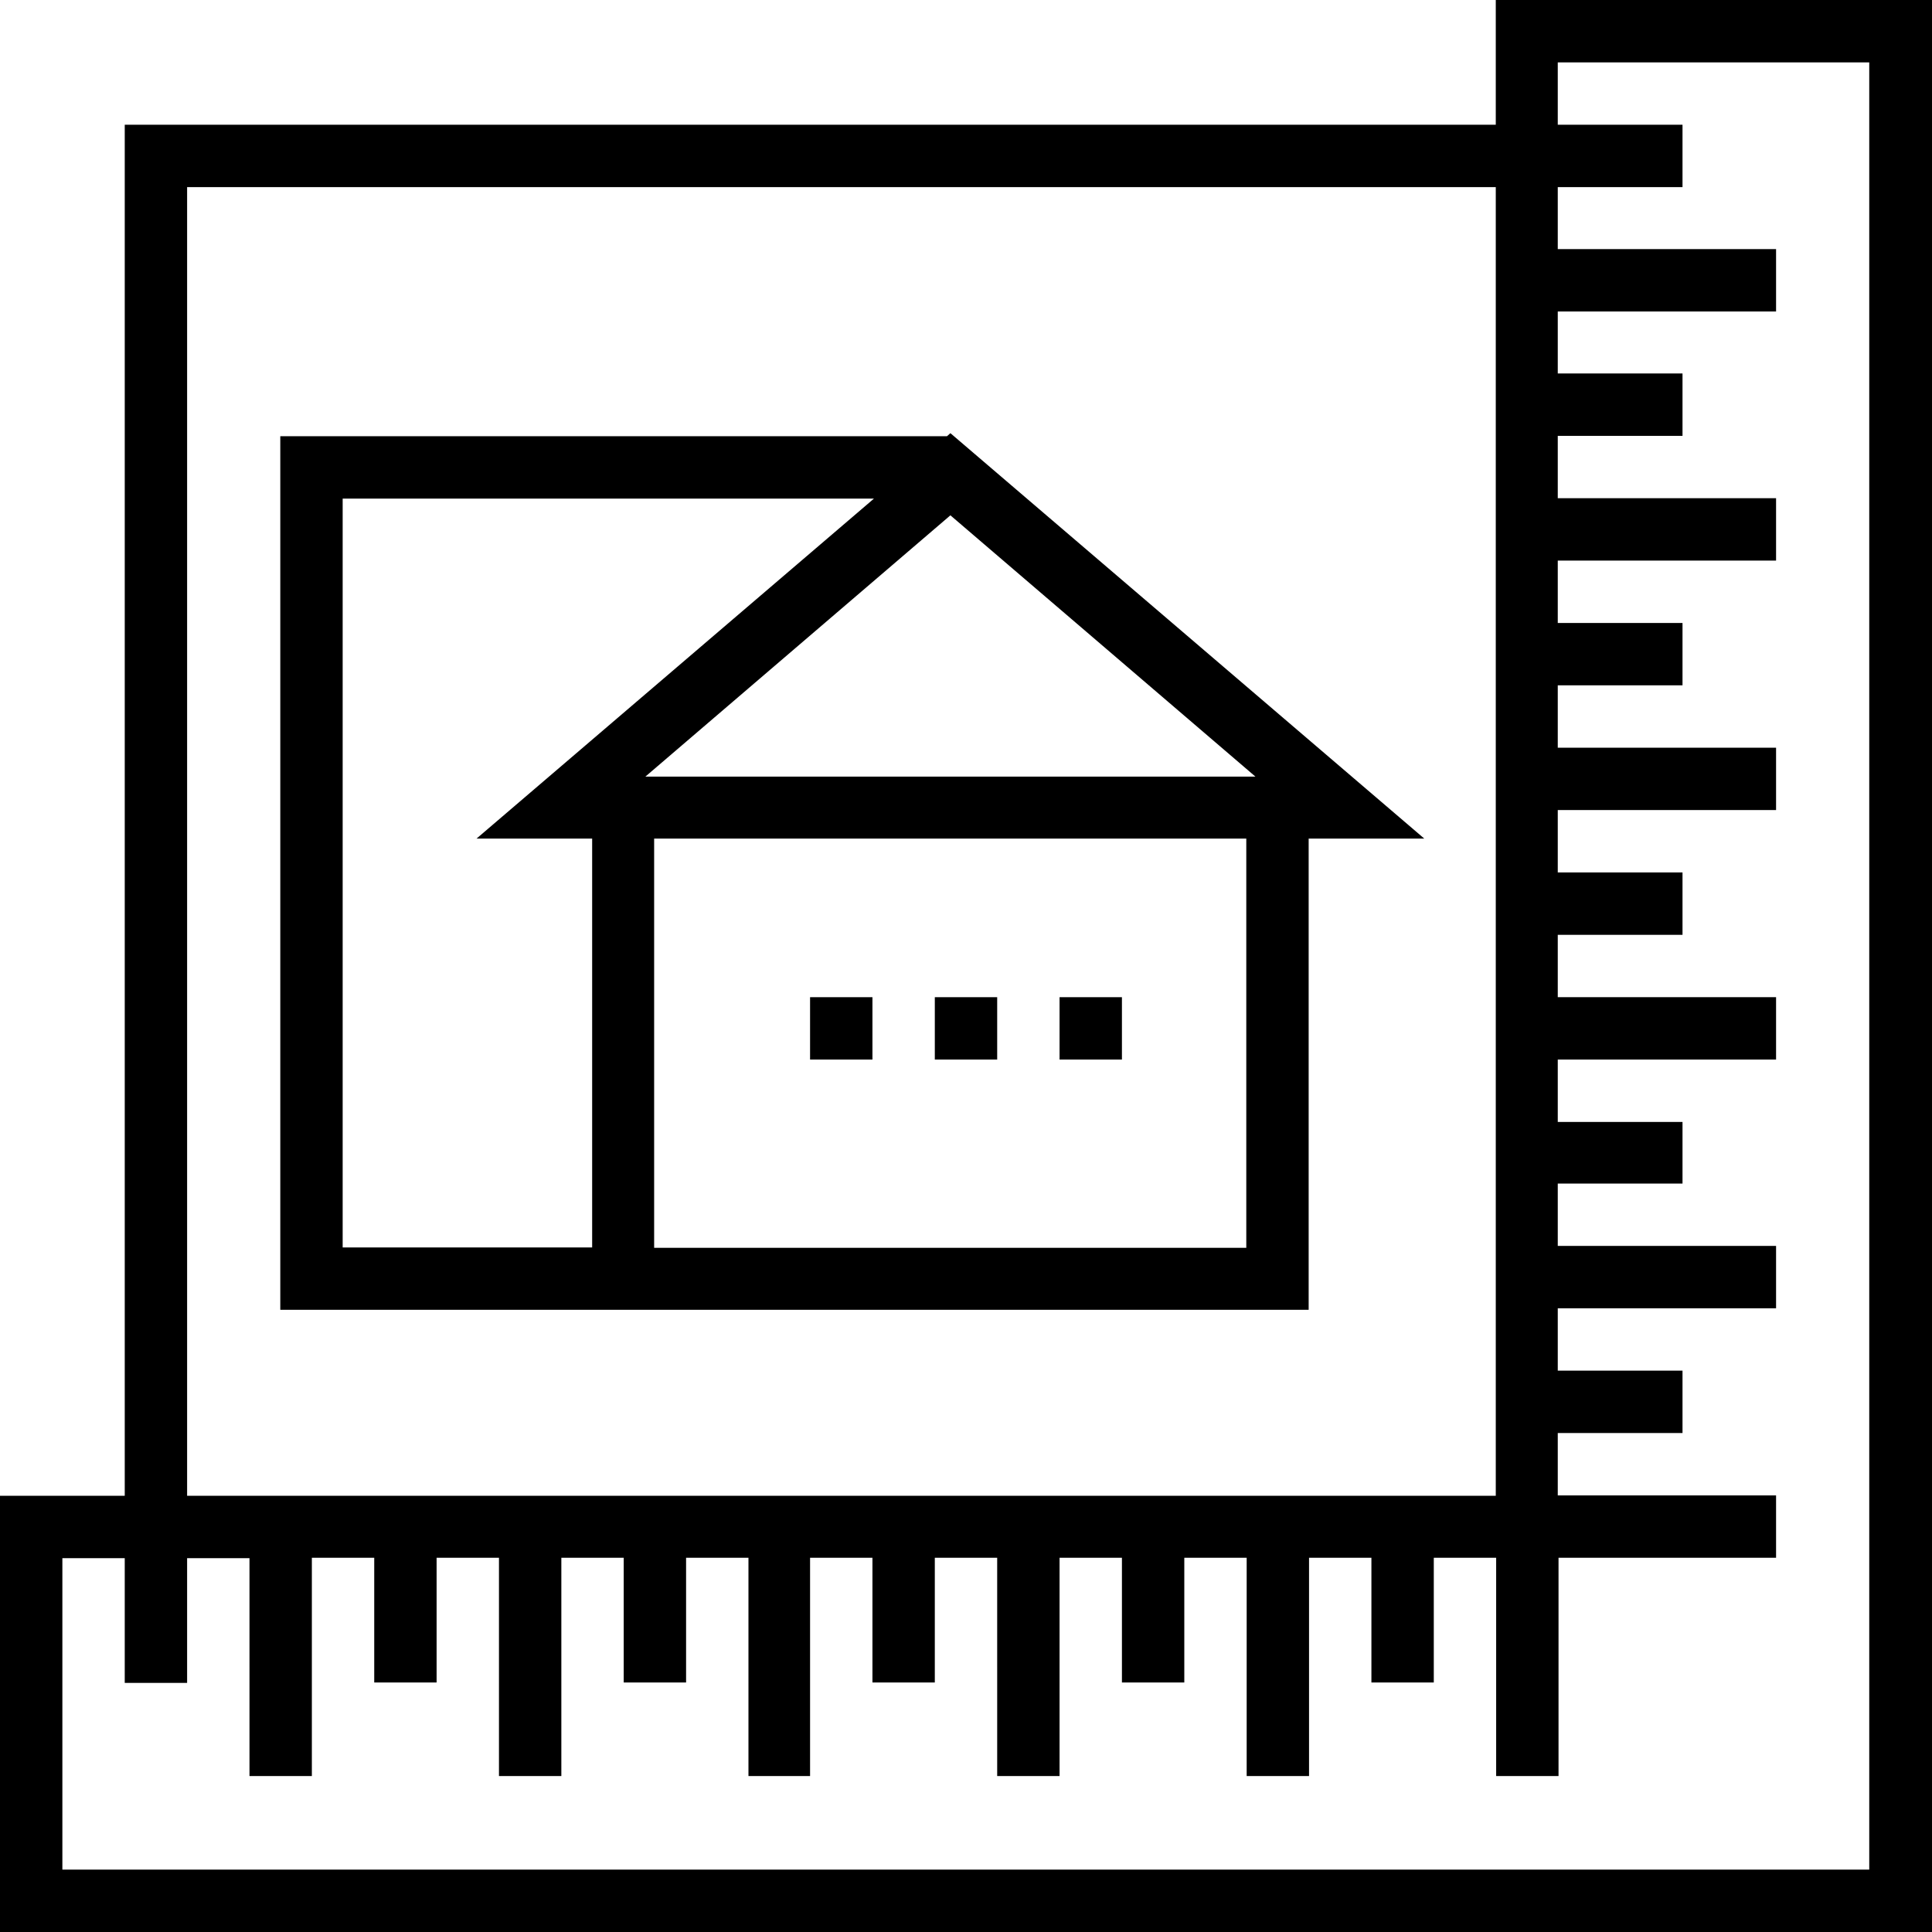
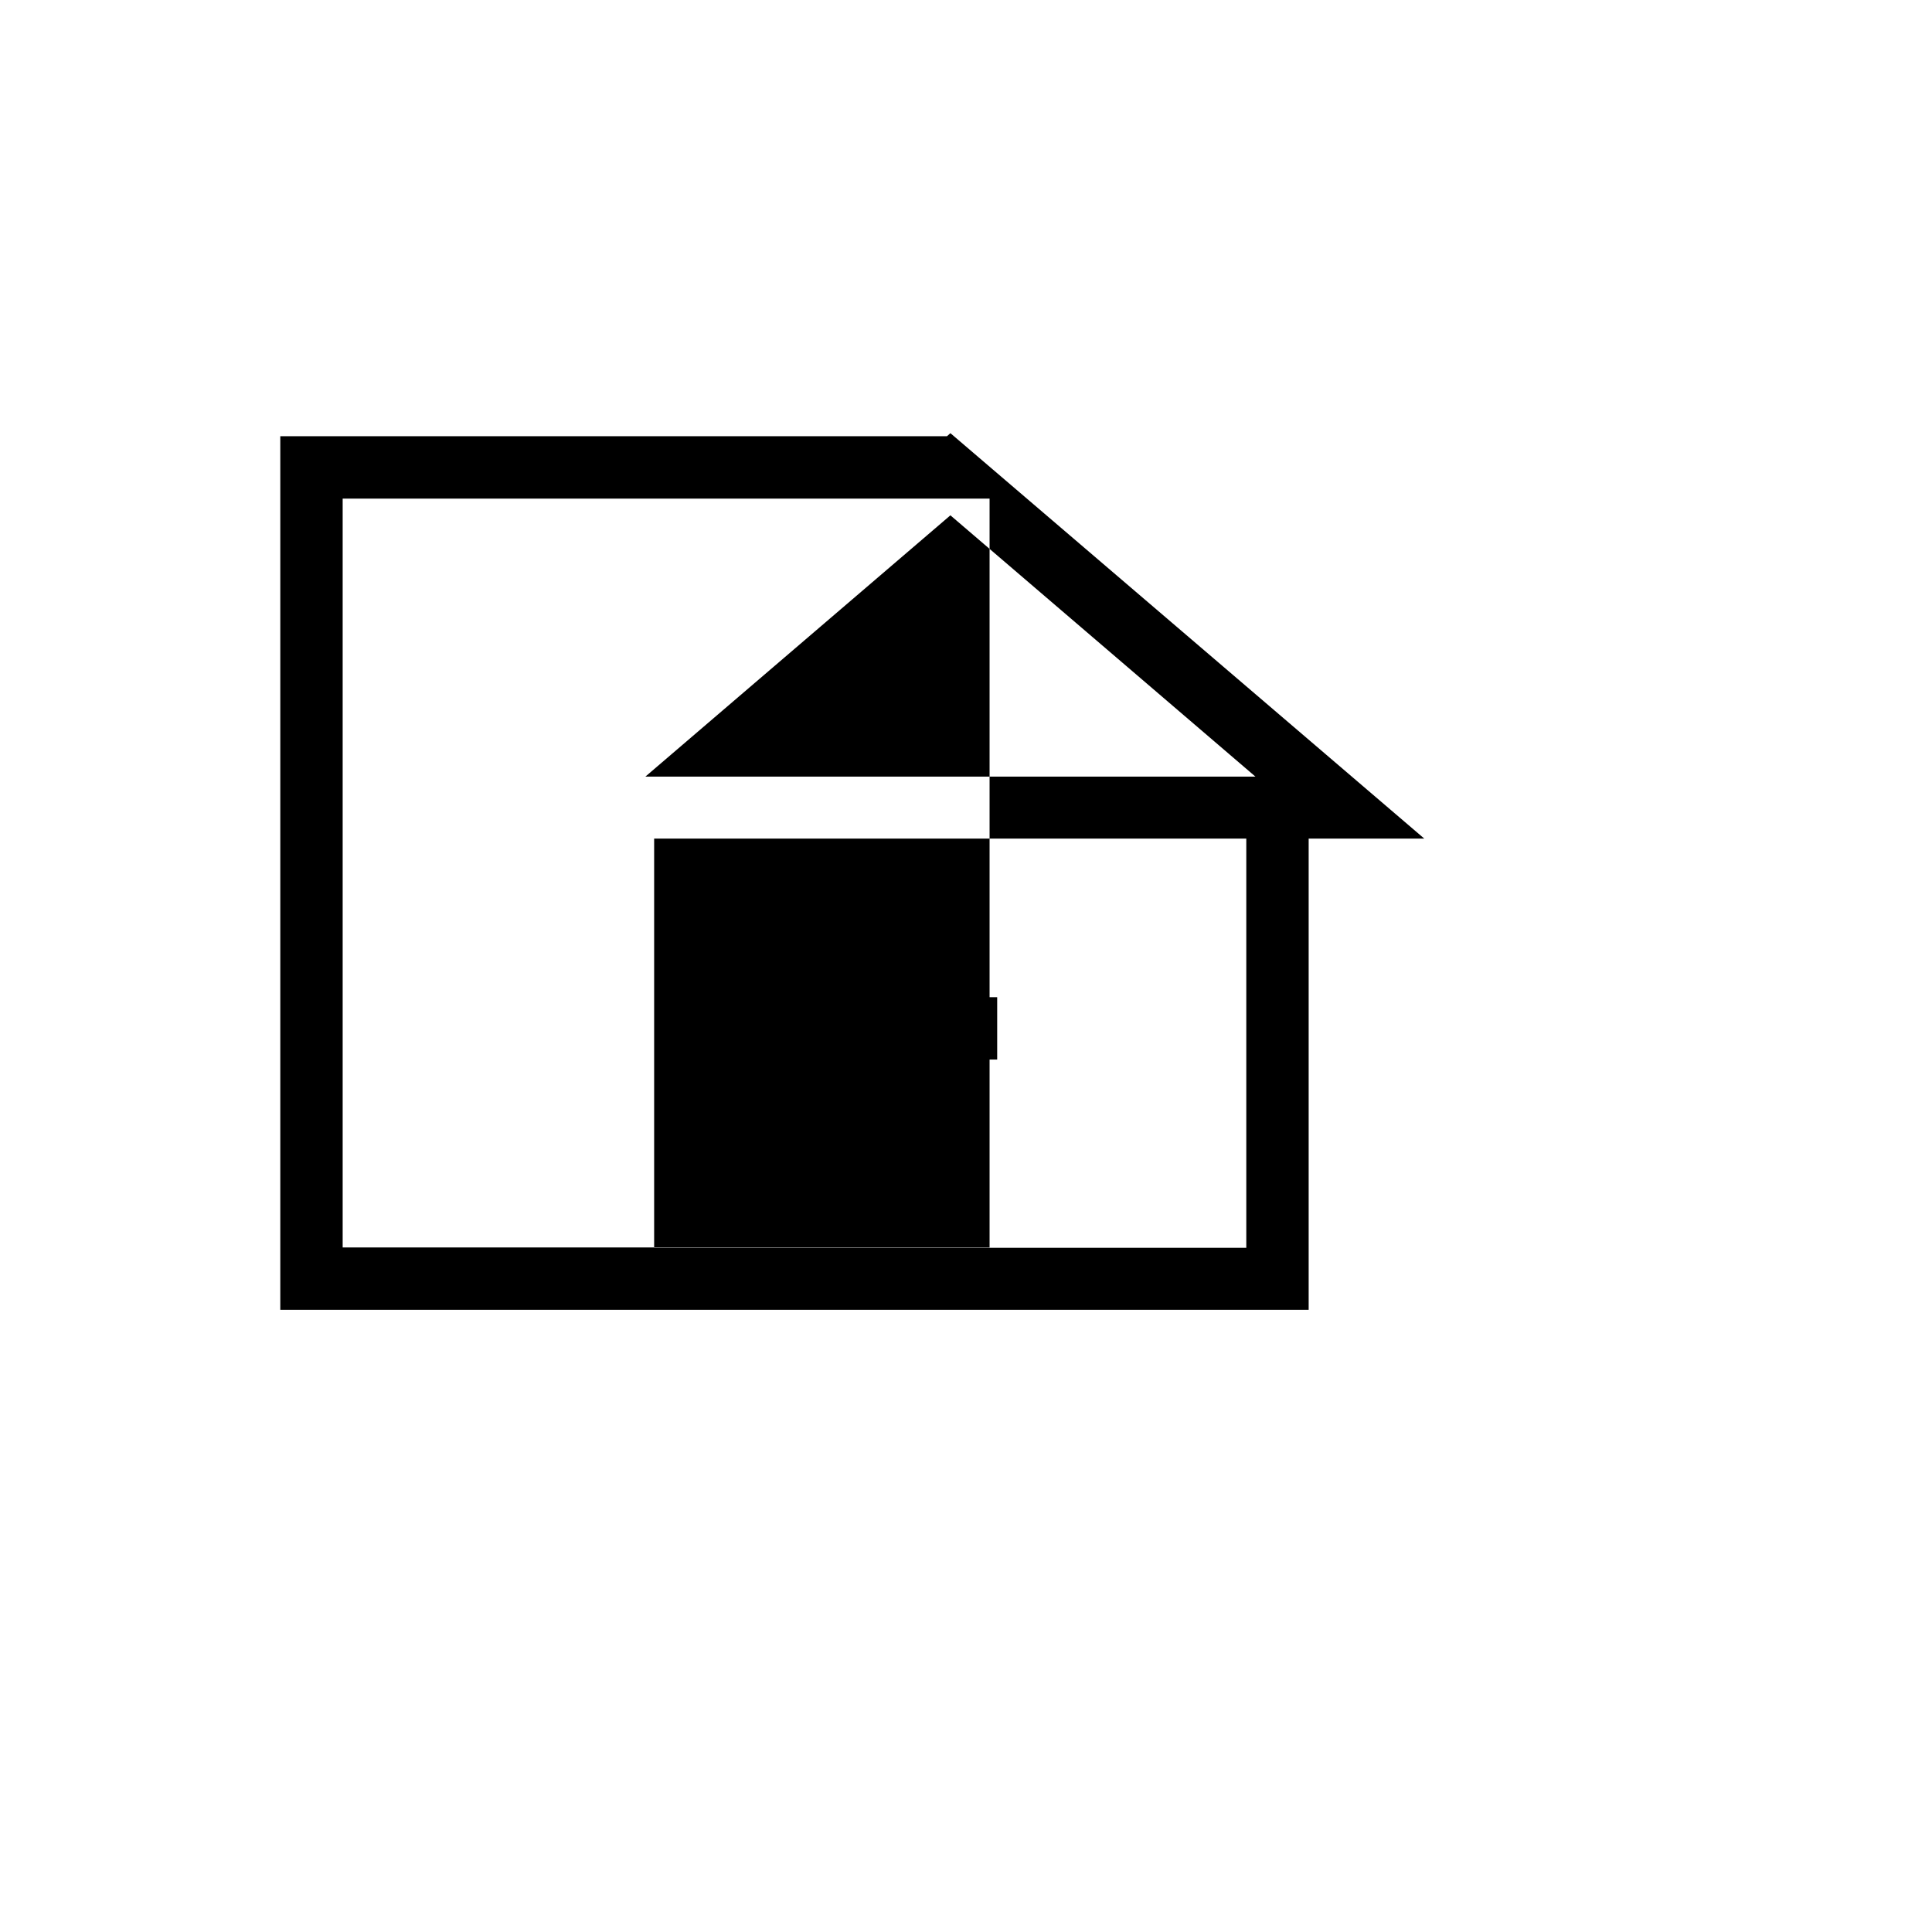
<svg xmlns="http://www.w3.org/2000/svg" version="1.1" id="Capa_1" x="0px" y="0px" viewBox="0 0 508 508" style="enable-background:new 0 0 508 508;" xml:space="preserve">
  <g>
    <g>
-       <path d="M393.3,0v32.8H32.8v360.5H0V508h508V0H393.3z M49.2,49.2h344.1v344.1H49.2V49.2z M16.4,491.6v-81.9h16.4v32.8h16.4v-32.8    h16.4V467H82v-57.4h16.4v32.8h16.4v-32.8h16.4V467h16.4v-57.4H164v32.8h16.4v-32.8h16.4V467H213v-57.4h16.4v32.8h16.4v-32.8h16.4    V467h16.4v-57.4H295v32.8h16.4v-32.8h16.4V467h16.4v-57.4h16.4v32.8H377v-32.8h16.4V467h16.4v-57.4H467v-16.4h-57.4v-16.4h32.8    v-16.4h-32.8V344H467v-16.4h-57.4v-16.4h32.8V295h-32.8v-16.4H467v-16.4h-57.4v-16.4h32.8v-16.4h-32.8V213H467v-16.4h-57.4v-16.4    h32.8v-16.4h-32.8v-16.4H467V131h-57.4v-16.4h32.8V98.2h-32.8V81.9H467V65.5h-57.4V49.2h32.8V32.8h-32.8V16.4h81.9v475.2H16.4z" />
+       </g>
+   </g>
+   <g>
+     <g>
+       <path d="M249.9,113.9l-0.9,0.8H73.7v229.7h81.9h188.5V220.5h30.4L249.9,113.9z M155.7,328H90.1V131.1h139.7h30.4V328z     M327.7,328.1H204.8H172V220.5h155.7V328.1z M169.7,204.2l80.2-68.7l80.2,68.7H169.7z" />
    </g>
  </g>
  <g>
    <g>
-       <path d="M249.9,113.9l-0.9,0.8H73.7v229.7h81.9h188.5V220.5h30.4L249.9,113.9z M155.7,328H90.1V131.1h139.7l-104.5,89.4h30.4V328z     M327.7,328.1H204.8H172V220.5h155.7V328.1z M169.7,204.2l80.2-68.7l80.2,68.7H169.7z" />
-     </g>
-   </g>
-   <g>
-     <g>
-       <rect x="278.6" y="262.2" width="16.4" height="16.4" />
-     </g>
+       </g>
  </g>
  <g>
    <g>
      <rect x="245.8" y="262.2" width="16.4" height="16.4" />
    </g>
  </g>
  <g>
    <g>
      <rect x="213" y="262.2" width="16.4" height="16.4" />
    </g>
  </g>
  <g>
</g>
  <g>
</g>
  <g>
</g>
  <g>
</g>
  <g>
</g>
  <g>
</g>
  <g>
</g>
  <g>
</g>
  <g>
</g>
  <g>
</g>
  <g>
</g>
  <g>
</g>
  <g>
</g>
  <g>
</g>
  <g>
</g>
</svg>